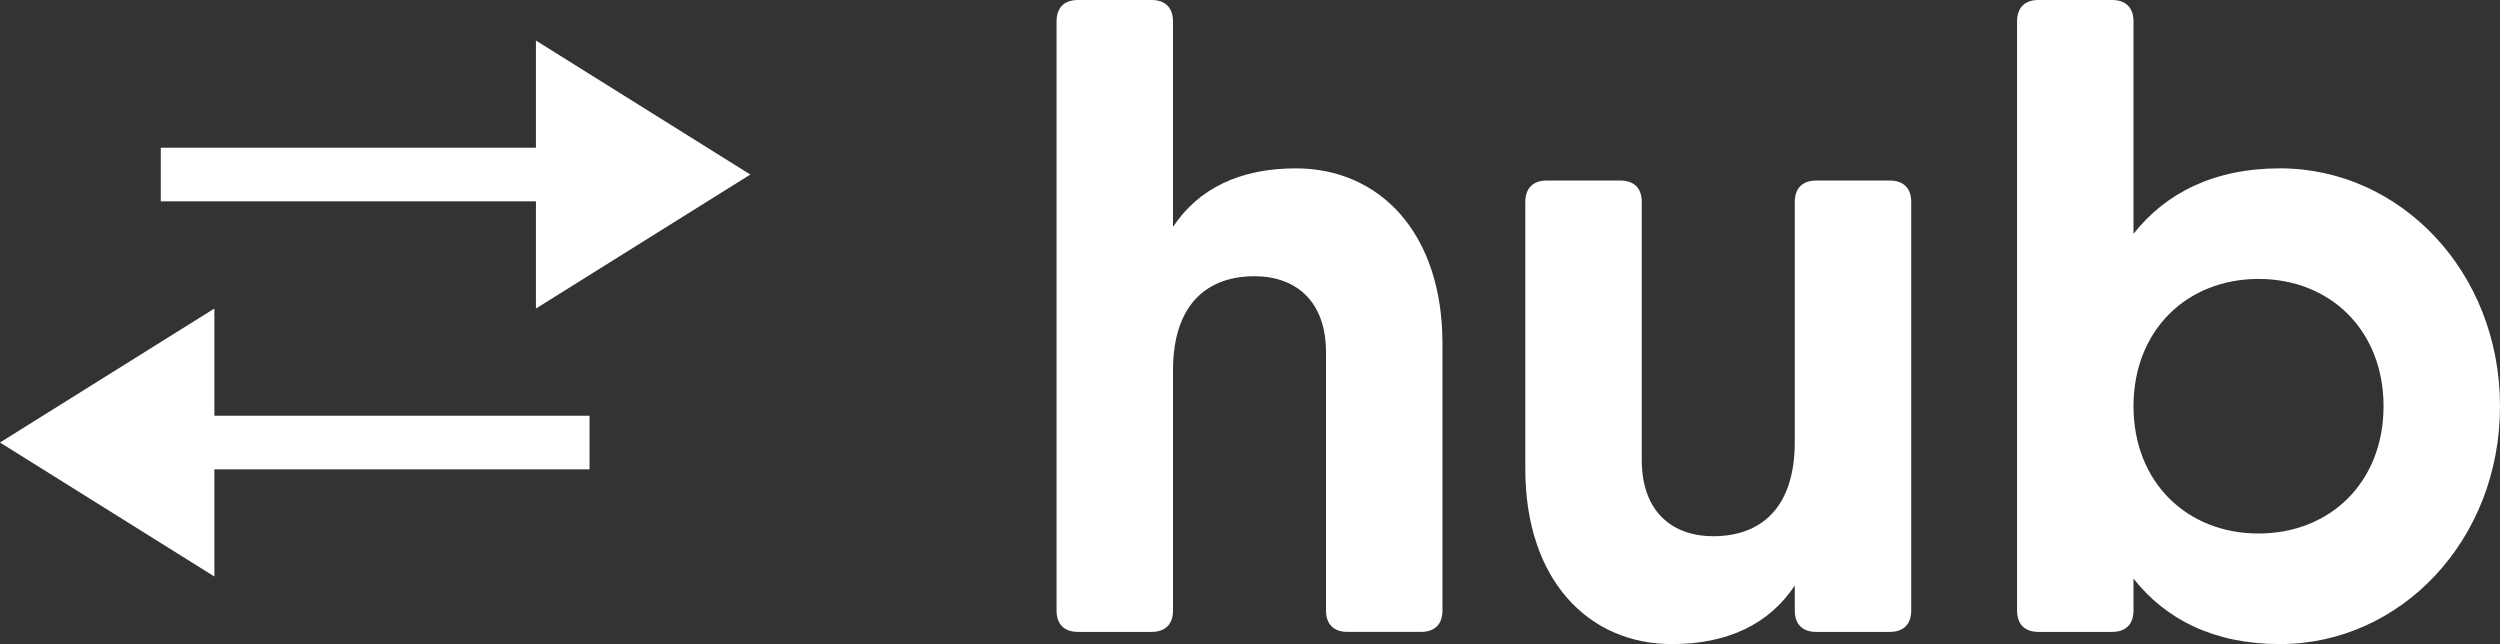
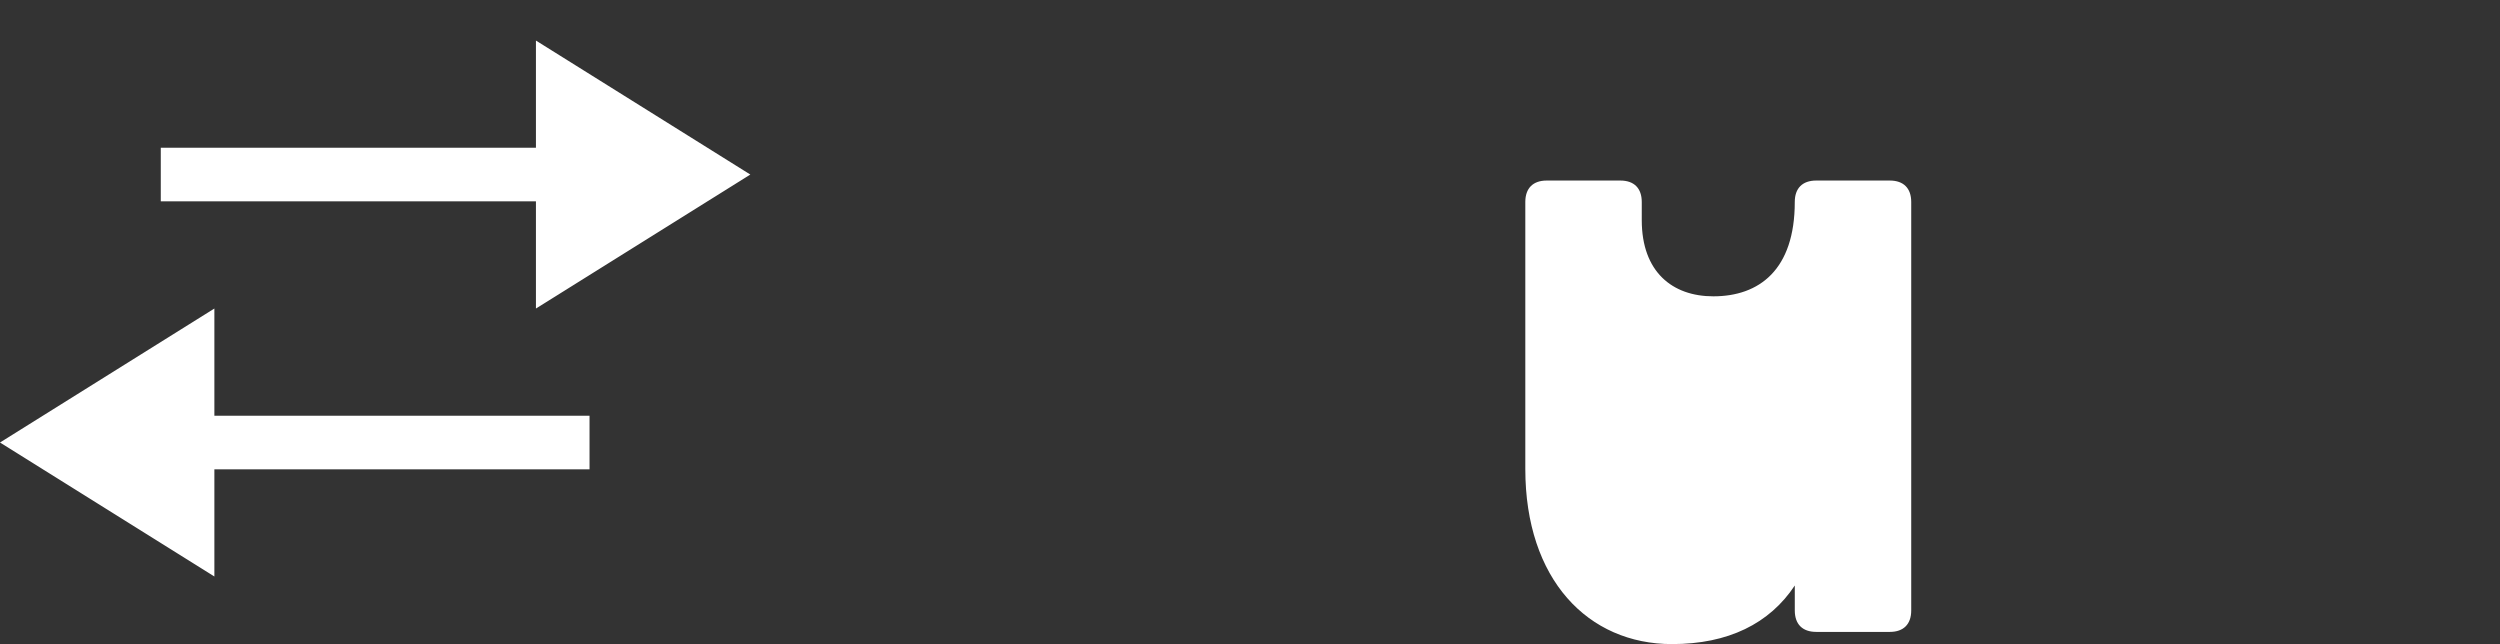
<svg xmlns="http://www.w3.org/2000/svg" id="Layer_1" data-name="Layer 1" viewBox="0 0 1492.71 384.58">
  <rect x="0" y="0" width="1492.71" height="384.58" fill="#333333" stroke="none" />
  <defs>
    <style>      .cls-1 {        fill: none;      }      .cls-1, .cls-2 {        stroke-width: 0px;      }      .cls-2 {        fill: #fff;      }    </style>
  </defs>
  <path class="cls-1" d="M1348.53,166.55c-42.85,0-74.65,30.72-74.65,76s31.8,76,74.65,76,74.65-30.72,74.65-76-31.8-76-74.65-76Z" />
  <polygon class="cls-2" points="128 280.22 352 280.22 352 248.22 128 248.22 128 184.22 0 264.22 128 344.22 128 280.22" />
  <polygon class="cls-2" points="320 24.22 320 88.22 96 88.22 96 120.22 320 120.22 320 184.22 448 104.22 320 24.22" />
-   <path class="cls-2" d="M861.27,364.5v-159.41c0-66.03-37.46-104.57-87.59-104.57-33.51,0-58.21,12.18-73.31,34.98V12.8C700.38,4.58,695.8,0,687.58,0h-43.93c-8.22,0-12.8,4.58-12.8,12.8v351.7c0,8.22,4.58,12.8,12.8,12.8h43.93c8.22,0,12.8-4.58,12.8-12.8v-143.24c0-40.56,21.29-56.33,48.64-56.33,24.39,0,42.72,14.55,42.72,45.41v154.15c0,8.22,4.58,12.8,12.8,12.8h43.93c8.22,0,12.8-4.58,12.8-12.8Z" />
  <polygon class="cls-2" points="773.68 100.52 773.68 100.52 773.69 100.52 773.68 100.52" />
-   <path class="cls-2" d="M1084.43,377.3h43.93c8.22,0,12.8-4.58,12.8-12.8V120.6c0-8.22-4.58-12.8-12.8-12.8h-43.93c-8.22,0-12.8,4.58-12.8,12.8v143.24c0,40.56-21.29,56.33-48.64,56.33-24.39,0-42.72-14.55-42.72-45.41V120.6c0-8.22-4.58-12.8-12.8-12.8h-43.93c-8.22,0-12.8,4.58-12.8,12.8v159.41c0,66.03,37.46,104.57,87.59,104.57,33.51,0,58.22-12.18,73.31-34.98v14.9c0,8.22,4.58,12.8,12.8,12.8Z" />
-   <path class="cls-2" d="M1361.33,100.52c-39.37,0-68.22,14.71-87.45,39.09V12.8C1273.88,4.58,1269.3,0,1261.08,0h-43.93c-8.22,0-12.8,4.58-12.8,12.8v351.7c0,8.22,4.58,12.8,12.8,12.8h43.93c8.22,0,12.8-4.58,12.8-12.8v-19.02c19.23,24.38,48.08,39.09,87.45,39.09,71.96,0,131.38-61.85,131.38-142.03s-59.42-142.03-131.38-142.03ZM1348.53,318.55c-42.85,0-74.65-30.72-74.65-76s31.8-76,74.65-76,74.65,30.72,74.65,76-31.8,76-74.65,76Z" />
+   <path class="cls-2" d="M1084.43,377.3h43.93c8.22,0,12.8-4.58,12.8-12.8V120.6c0-8.22-4.58-12.8-12.8-12.8h-43.93c-8.22,0-12.8,4.58-12.8,12.8c0,40.56-21.29,56.33-48.64,56.33-24.39,0-42.72-14.55-42.72-45.41V120.6c0-8.22-4.58-12.8-12.8-12.8h-43.93c-8.22,0-12.8,4.58-12.8,12.8v159.41c0,66.03,37.46,104.57,87.59,104.57,33.51,0,58.22-12.18,73.31-34.98v14.9c0,8.22,4.58,12.8,12.8,12.8Z" />
</svg>